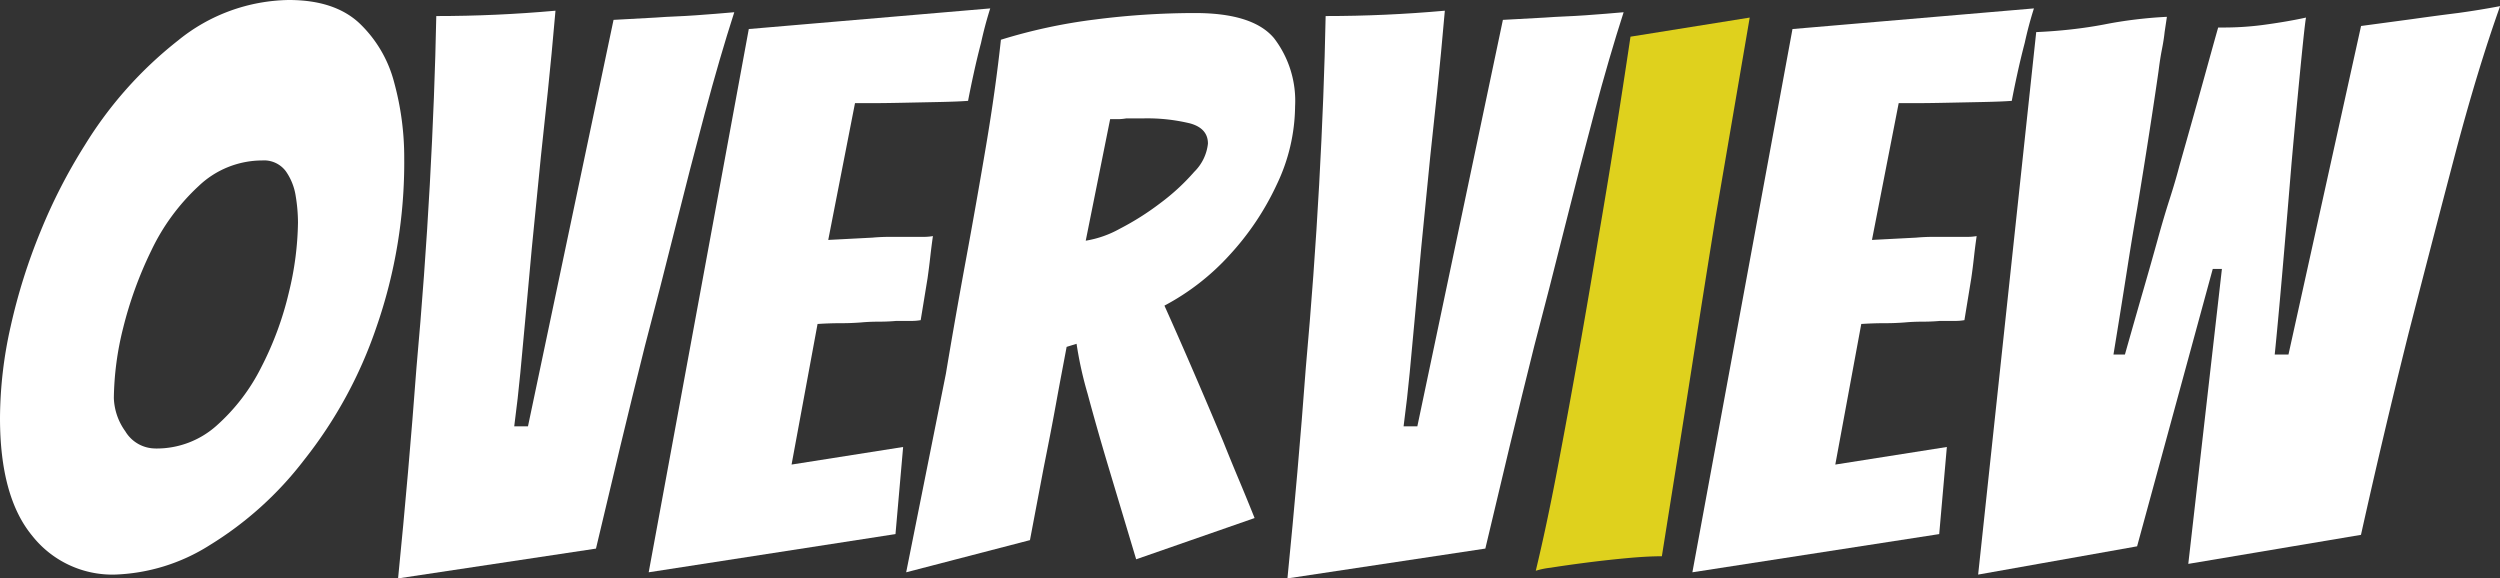
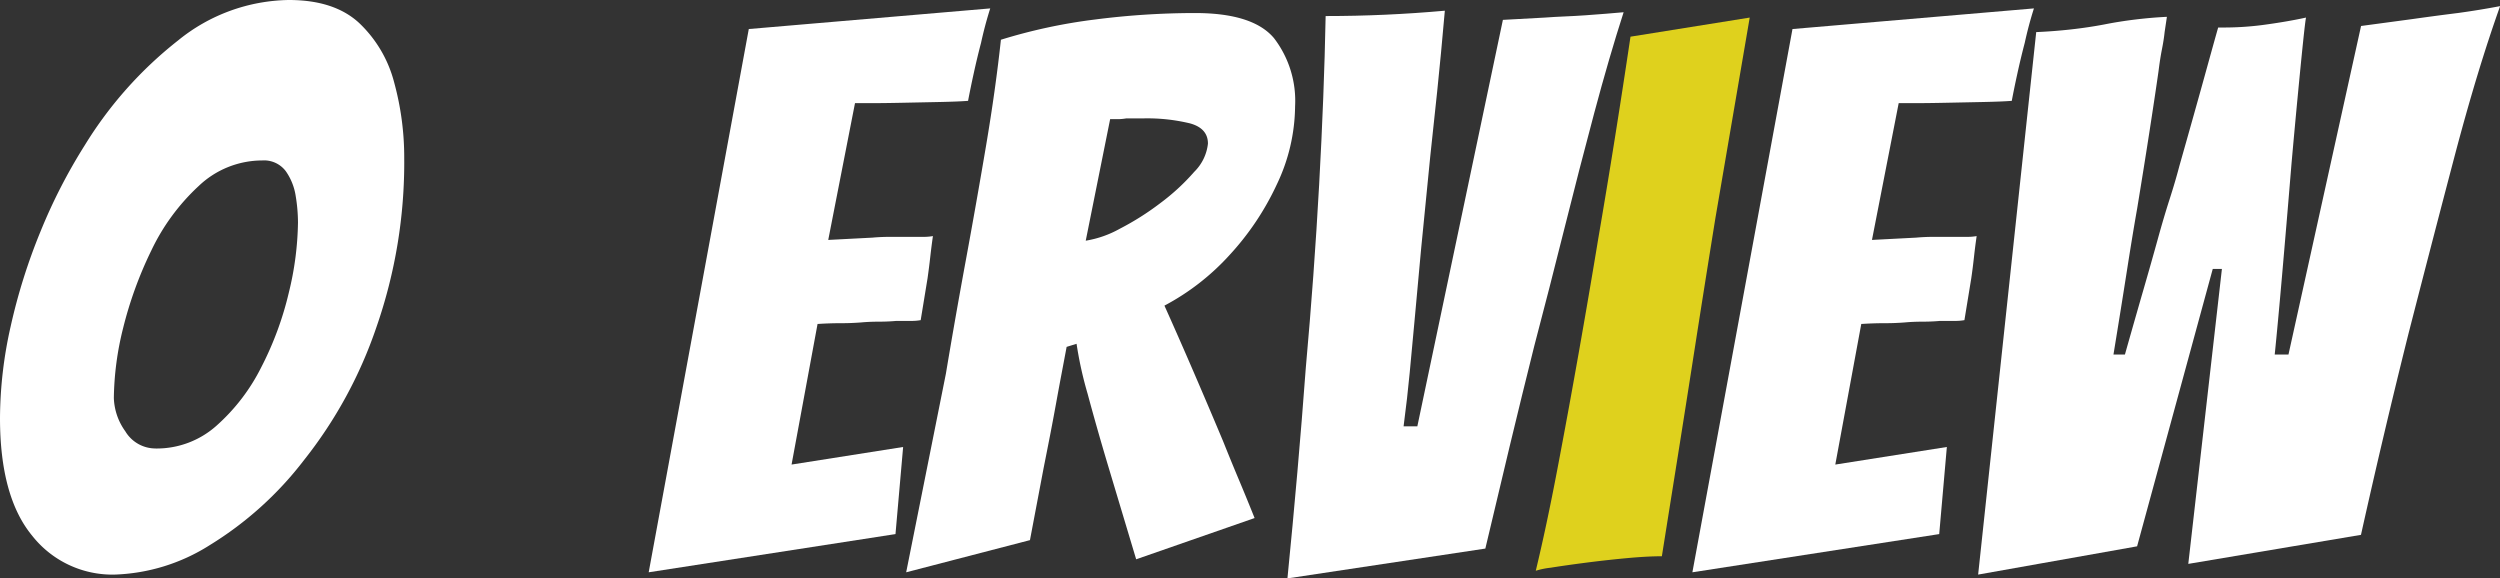
<svg xmlns="http://www.w3.org/2000/svg" width="294.476" height="68.13" viewBox="0 0 294.476 68.13">
  <rect x="0" y="0" width="294.476" height="68.13" fill="#333333" stroke="none" />
  <defs>
    <clipPath id="clip-path">
      <rect id="長方形_7248" data-name="長方形 7248" width="294.476" height="68.13" transform="translate(0 0)" fill="none" />
    </clipPath>
  </defs>
  <g id="グループ_666" data-name="グループ 666" transform="translate(0 0)">
    <g id="グループ_665" data-name="グループ 665" clip-path="url(#clip-path)">
      <path id="パス_601" data-name="パス 601" d="M13.5,67.681A12.022,12.022,0,0,1,3.78,63.09Q0,58.5,0,49.23a49.8,49.8,0,0,1,1.259-10.8A68.583,68.583,0,0,1,4.77,27.27,64.635,64.635,0,0,1,9.99,17.1,46.836,46.836,0,0,1,20.969,4.77,21.124,21.124,0,0,1,34.02,0q5.4,0,8.324,2.745a14.726,14.726,0,0,1,4.1,7.021,33.464,33.464,0,0,1,1.17,8.864,59.024,59.024,0,0,1-3.285,19.935A52.1,52.1,0,0,1,35.82,54.181,40.94,40.94,0,0,1,24.7,64.215a22.222,22.222,0,0,1-11.2,3.466M18.36,52.83a10.578,10.578,0,0,0,7.155-2.7,22.923,22.923,0,0,0,5.265-6.885,38.176,38.176,0,0,0,3.24-8.774A36.512,36.512,0,0,0,35.1,26.19a19.6,19.6,0,0,0-.27-3.105,6.872,6.872,0,0,0-1.17-2.925,3.2,3.2,0,0,0-2.79-1.26,10.853,10.853,0,0,0-7.47,3.015,24.858,24.858,0,0,0-5.58,7.6,45.987,45.987,0,0,0-3.33,9.18,35.386,35.386,0,0,0-1.08,8.191,7.093,7.093,0,0,0,1.349,3.915,4.143,4.143,0,0,0,3.6,2.024" fill="#fff" />
-       <path id="パス_602" data-name="パス 602" d="M46.89,68.13q.628-6.3,1.17-12.51t.99-12.24q.989-10.979,1.575-21.6T51.39,1.891q7.021,0,14.04-.63-.452,5.22-.9,9.494T63.72,18.36L62.64,29.25q-.451,4.951-.765,8.37t-.585,6.3q-.27,2.882-.719,6.3H62.19L72.27,2.34l4.95-.27q1.168-.087,2.34-.134T81.991,1.8q1.257-.09,2.384-.181c.749-.058,1.454-.119,2.116-.179Q84.779,6.752,83.025,13.32t-3.51,13.59Q77.76,33.93,75.96,40.771q-1.441,5.759-2.88,11.745T70.2,64.62Z" fill="#fff" />
      <path id="パス_603" data-name="パス 603" d="M76.41,67.41,88.2,3.42,116.639.99q-.63,1.98-1.08,4.05-.45,1.712-.854,3.556t-.676,3.284q-1.17.09-3.33.135t-4.409.09q-2.251.048-3.87.045h-1.71L97.559,28.261l5.22-.271q.99-.089,2.026-.09h3.825a6.694,6.694,0,0,0,1.259-.09c-.121.841-.224,1.665-.315,2.475s-.195,1.636-.314,2.476l-.811,4.949a6.166,6.166,0,0,1-1.17.091h-1.71q-.99.089-2.069.089t-2.07.09q-1.171.092-2.43.09t-2.7.09L93.239,54.721,106.38,52.65l-.9,10.26Z" fill="#fff" />
      <path id="パス_604" data-name="パス 604" d="M106.739,67.411l4.68-23.4q1.08-6.48,2.34-13.32t2.385-13.5q1.125-6.66,1.755-12.51A63.879,63.879,0,0,1,128.969,2.3a92.573,92.573,0,0,1,11.79-.764q6.838,0,9.315,2.969a12.125,12.125,0,0,1,2.475,8.011,21.691,21.691,0,0,1-2.16,9.225,32.268,32.268,0,0,1-5.625,8.37A28.115,28.115,0,0,1,137.159,36q1.62,3.6,3.465,7.875t3.465,8.146q.9,2.25,1.845,4.5t1.845,4.5l-13.95,4.859-3.24-10.8q-1.35-4.5-2.475-8.684a44.485,44.485,0,0,1-1.305-5.9l-1.17.361q-.27,1.44-.585,3.1t-.675,3.646q-.36,1.98-.72,3.825t-.72,3.644l-1.62,8.55Zm21.15-39.06a12.28,12.28,0,0,0,4-1.4,32.112,32.112,0,0,0,4.77-3.014,25.339,25.339,0,0,0,4.005-3.691,5.479,5.479,0,0,0,1.62-3.33q0-1.8-2.115-2.384a21.377,21.377,0,0,0-5.535-.585h-1.98a6.061,6.061,0,0,1-.99.089h-.9Z" fill="#fff" />
      <path id="パス_605" data-name="パス 605" d="M151.648,68.13q.627-6.3,1.17-12.51t.989-12.24q.988-10.979,1.575-21.6t.766-19.889q7.019,0,14.04-.63-.455,5.22-.9,9.494t-.811,7.605L167.4,29.25q-.453,4.951-.766,8.37t-.586,6.3q-.269,2.882-.719,6.3h1.62L177.027,2.34l4.95-.27c.778-.058,1.561-.1,2.341-.134s1.588-.076,2.429-.135,1.634-.12,2.385-.181,1.453-.119,2.115-.179q-1.71,5.311-3.464,11.879t-3.51,13.59q-1.756,7.02-3.556,13.861-1.44,5.759-2.88,11.745t-2.879,12.1Z" fill="#fff" />
      <path id="パス_606" data-name="パス 606" d="M180.9,67.23q1.257-5.219,2.519-11.835t2.521-13.726q1.258-7.107,2.339-13.679.989-5.757,1.935-11.7T192.057,4.32L206.1,2.07l-4.05,23.67q-1.347,8.37-2.383,15.031t-1.981,12.6q-.947,5.94-1.935,12.15-1.71,0-4.14.225t-4.86.54q-2.431.316-4.1.585a9.18,9.18,0,0,0-1.754.36" fill="#dfd11d" />
      <path id="パス_607" data-name="パス 607" d="M199.347,67.41l11.79-63.99L239.577.99q-.63,1.98-1.08,4.05-.451,1.712-.855,3.556t-.675,3.284q-1.17.09-3.33.135t-4.41.09q-2.25.048-3.87.045h-1.71L220.5,28.261l5.22-.271q.989-.089,2.026-.09h3.824a6.714,6.714,0,0,0,1.26-.09q-.182,1.261-.315,2.475t-.315,2.476l-.81,4.949a6.166,6.166,0,0,1-1.17.091h-1.71q-.992.089-2.07.089t-2.069.09q-1.173.092-2.431.09t-2.7.09l-3.06,16.561,13.14-2.071-.9,10.26Z" fill="#fff" />
      <path id="パス_608" data-name="パス 608" d="M233.006,67.681l6.84-63.9q2.07-.089,4.1-.316t3.915-.585q1.8-.357,3.69-.585t3.689-.314l-.269,1.8q-.092.9-.315,2.025t-.4,2.564q-.453,3.153-1.08,7.2t-1.44,9q-.541,3.06-1.215,7.38t-1.575,9.81h1.35q1.169-4.14,2.159-7.56t1.71-6.031q.72-2.609,1.4-4.724t1.125-3.826q1.89-6.659,3.059-10.889t1.531-5.49h.809a35.192,35.192,0,0,0,4.906-.361q2.565-.357,4.634-.809-.088.36-.359,2.969t-.63,6.391q-.361,3.78-.721,7.83-.63,7.65-1.125,13.319t-.854,9.181h1.62l8.55-38.7,6.03-.811q1.258-.178,2.609-.359t2.791-.36q2.61-.36,4.95-.81-2.7,7.56-5.4,17.819t-5.4,20.79q-1.441,5.761-2.835,11.656T278.1,63l-20.34,3.42,3.96-34.739h-1.08l-8.91,32.67Z" fill="#fff" />
    </g>
  </g>
</svg>